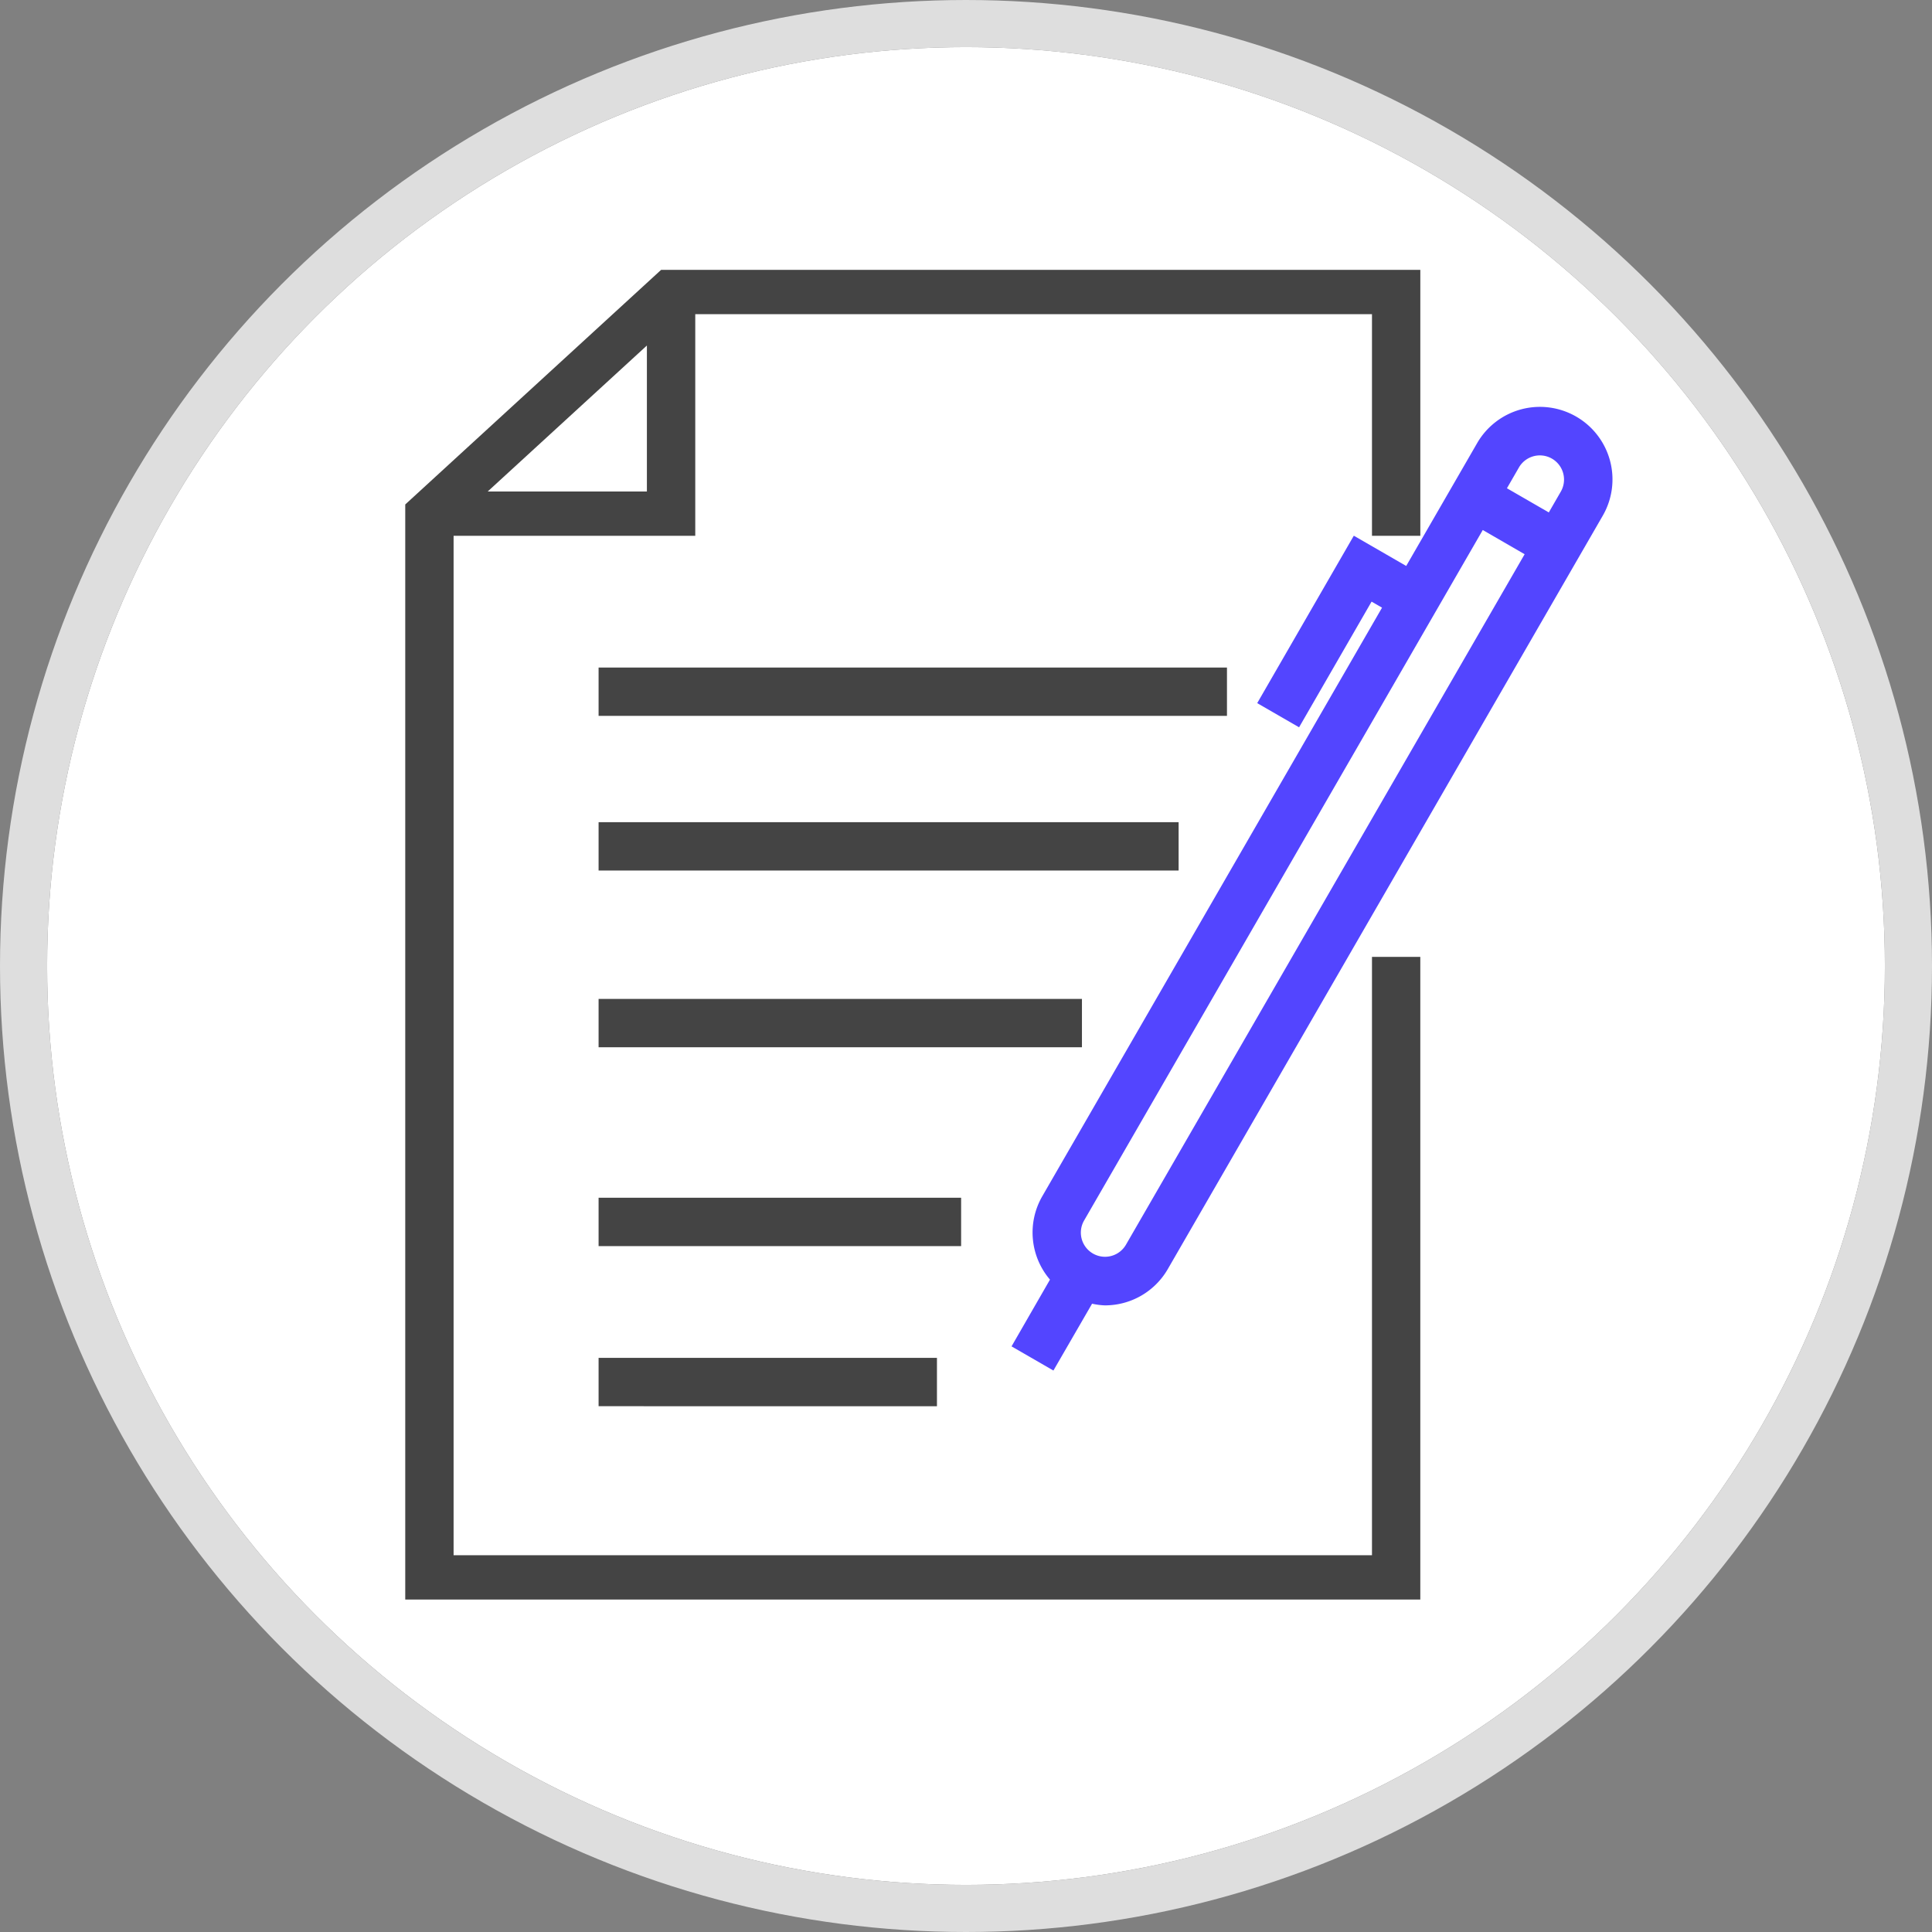
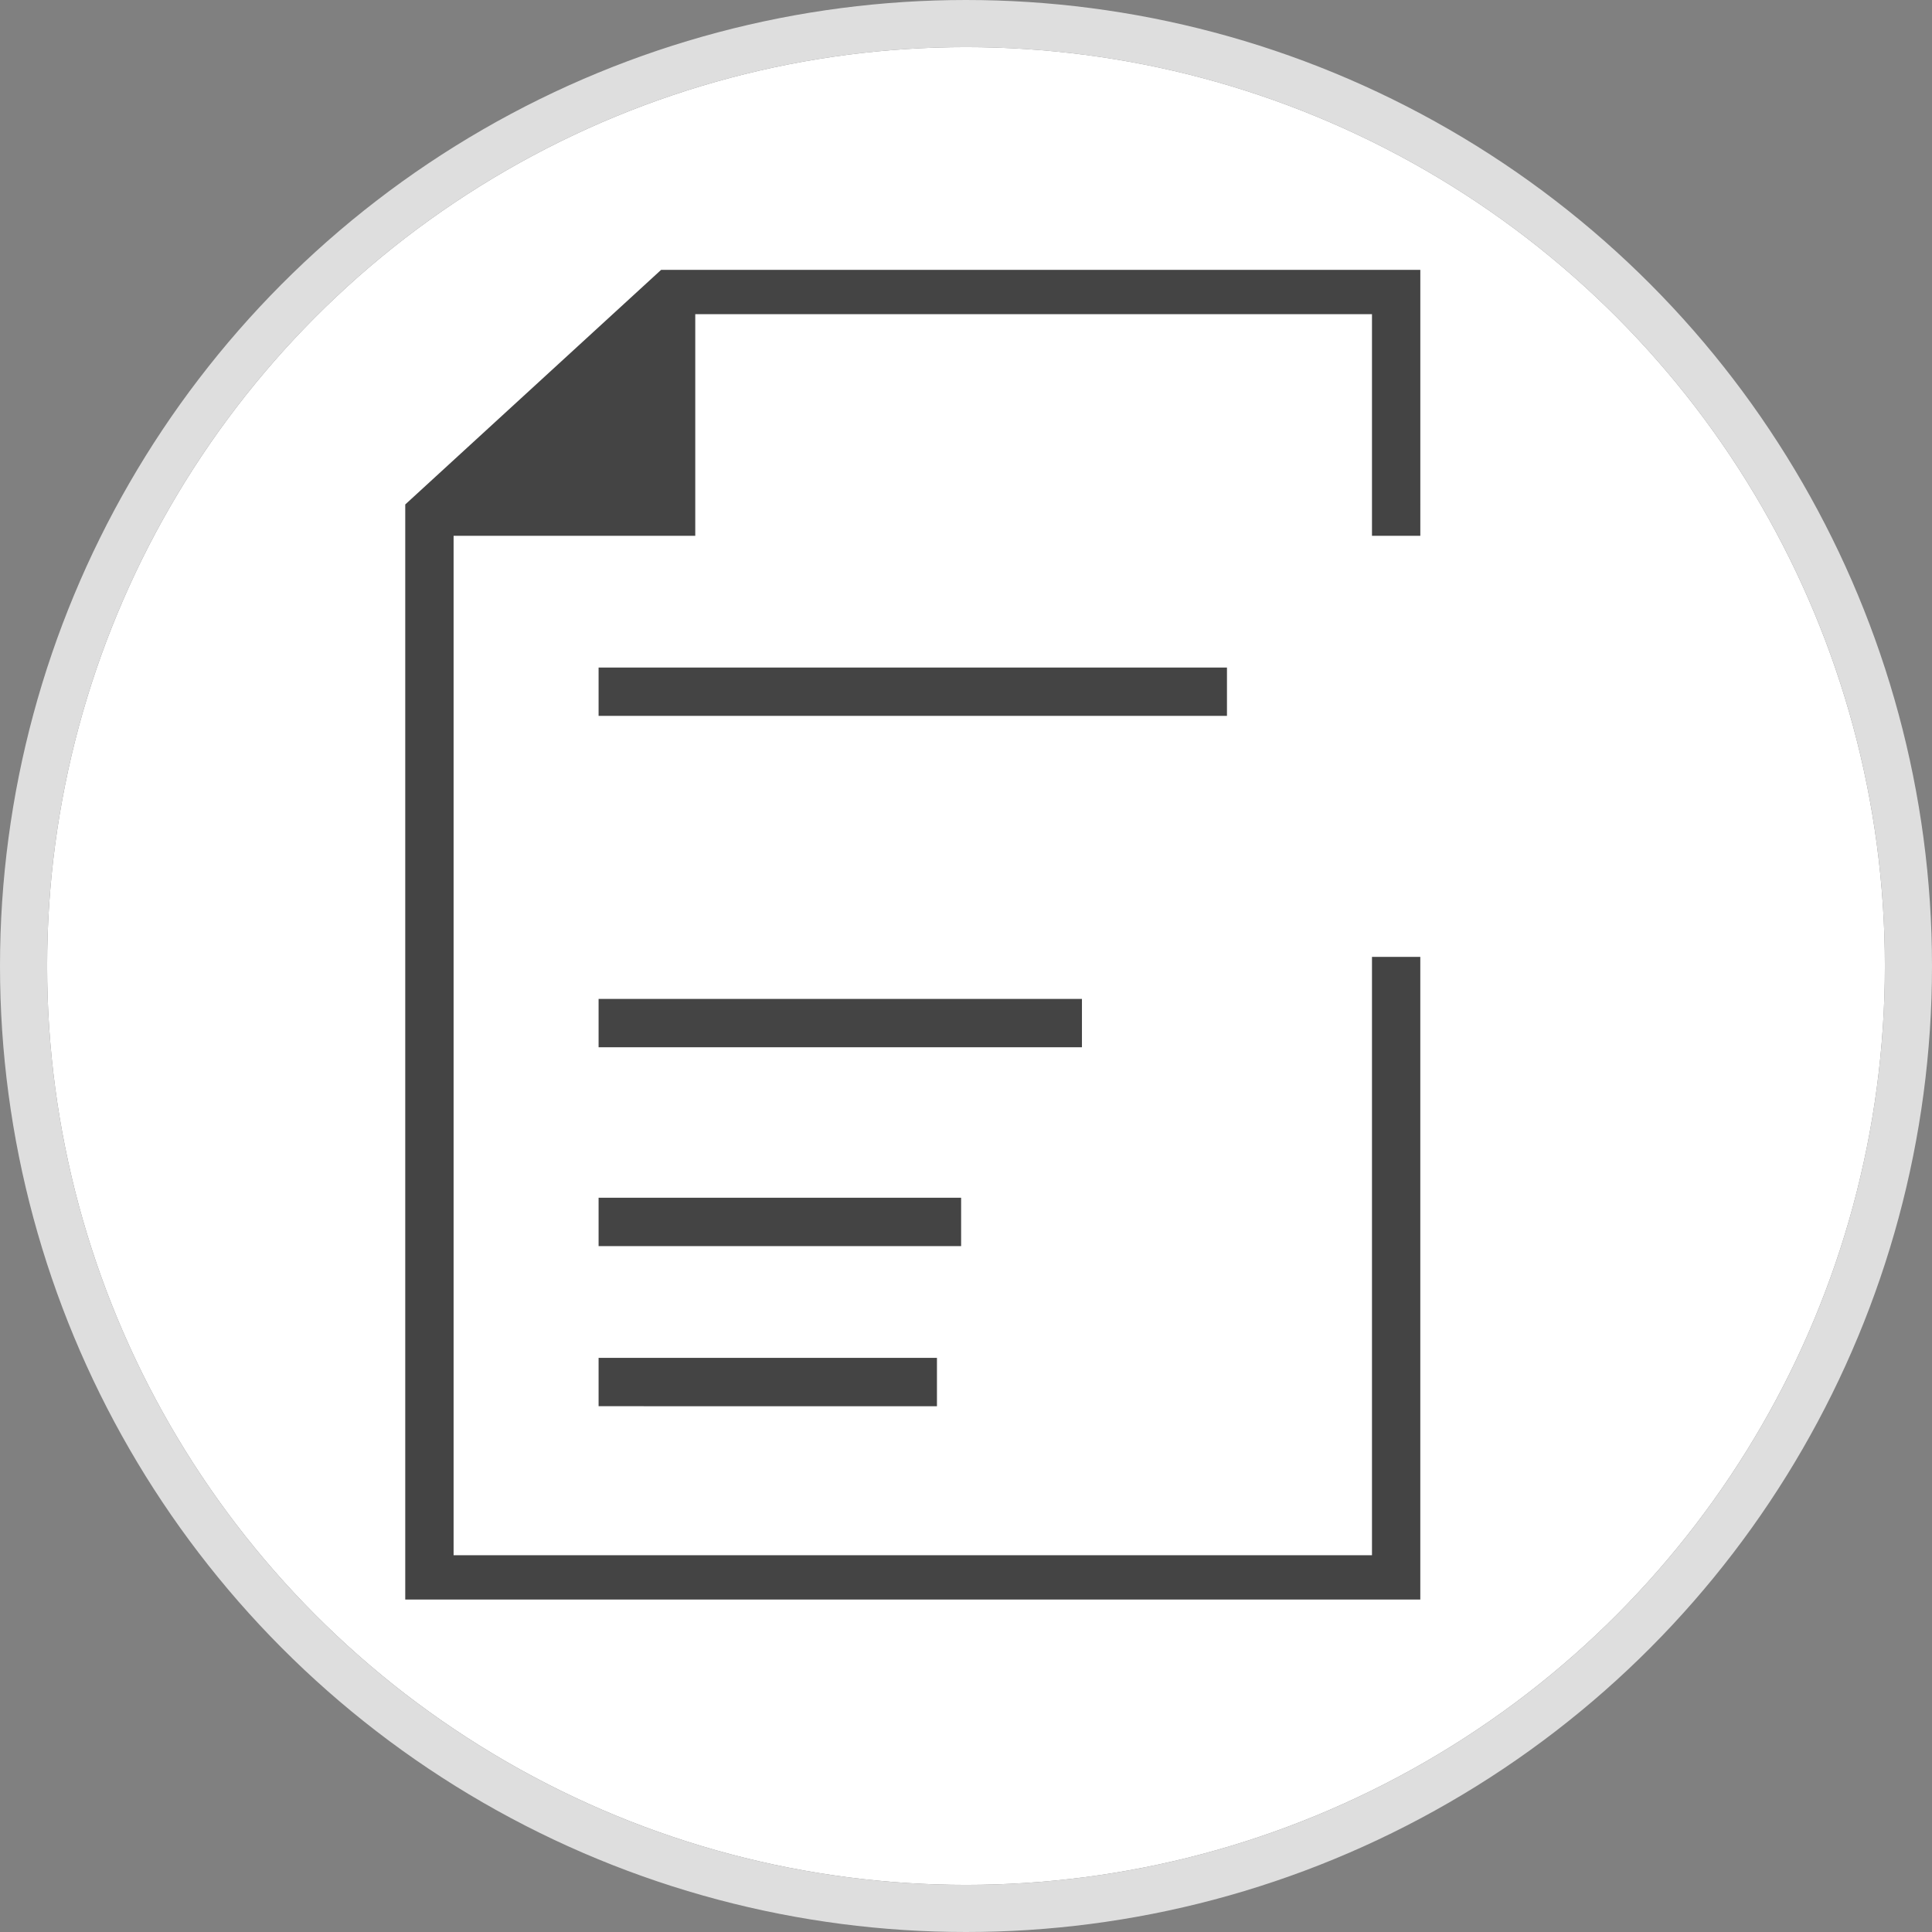
<svg xmlns="http://www.w3.org/2000/svg" width="82" height="82" viewBox="0 0 82 82">
  <rect x="0" y="0" width="82" height="82" fill="#808080" stroke="none" />
  <g id="Group_205" data-name="Group 205" transform="translate(-507 -1138)">
    <g id="Ellipse_4" data-name="Ellipse 4" transform="translate(509 1140)" fill="#fff" stroke="#dedede" stroke-width="2">
      <circle cx="39" cy="39" r="39" stroke="none" />
      <circle cx="39" cy="39" r="40" fill="none" />
    </g>
    <g id="contract" transform="translate(524.2 1149.454)">
-       <path id="Path_53" data-name="Path 53" d="M41.031,54.555H2.052V11.287H12.309V1.881H41.031v9.406h2.052V0H10.859L0,9.957V56.436H43.082V29.159H41.031ZM3.5,9.406l6.756-6.195V9.406Zm0,0" fill="#444" />
-       <path id="Path_54" data-name="Path 54" d="M209.039,93.426a3.077,3.077,0,0,0-4.206,1.128l-3.009,5.211L199.6,98.481l-4.1,7.106,1.777,1.026,3.077-5.334.444.256-14.427,24.993a3.078,3.078,0,0,0,.333,3.527l-1.631,2.833,1.777,1.026,1.641-2.837a2.991,2.991,0,0,0,.546.071,3.079,3.079,0,0,0,2.667-1.539l18.464-31.981A3.078,3.078,0,0,0,209.039,93.426Zm-2.94,3.041.513-.889a1.026,1.026,0,0,1,1.777,1.026l-.513.889Zm.751,2.8L189.925,128.58a1.026,1.026,0,0,1-1.777-1.026l16.925-29.315Zm0,0" transform="translate(-159.34 -87.198)" fill="#5345ff" />
+       <path id="Path_53" data-name="Path 53" d="M41.031,54.555H2.052V11.287H12.309V1.881H41.031v9.406h2.052V0H10.859L0,9.957V56.436H43.082V29.159H41.031ZM3.5,9.406l6.756-6.195Zm0,0" fill="#444" />
      <path id="Path_55" data-name="Path 55" d="M64,400H78.361v2.052H64Zm0,0" transform="translate(-55.794 -353.822)" fill="#444" />
      <path id="Path_56" data-name="Path 56" d="M64,336H79.387v2.052H64Zm0,0" transform="translate(-55.794 -296.618)" fill="#444" />
      <path id="Path_57" data-name="Path 57" d="M64,264H84.515v2.052H64Zm0,0" transform="translate(-55.794 -233.057)" fill="#444" />
-       <path id="Path_58" data-name="Path 58" d="M64,200H88.618v2.052H64Zm0,0" transform="translate(-55.794 -176.558)" fill="#444" />
      <path id="Path_59" data-name="Path 59" d="M64,144H90.67v2.052H64Zm0,0" transform="translate(-55.794 -127.122)" fill="#444" />
    </g>
  </g>
</svg>